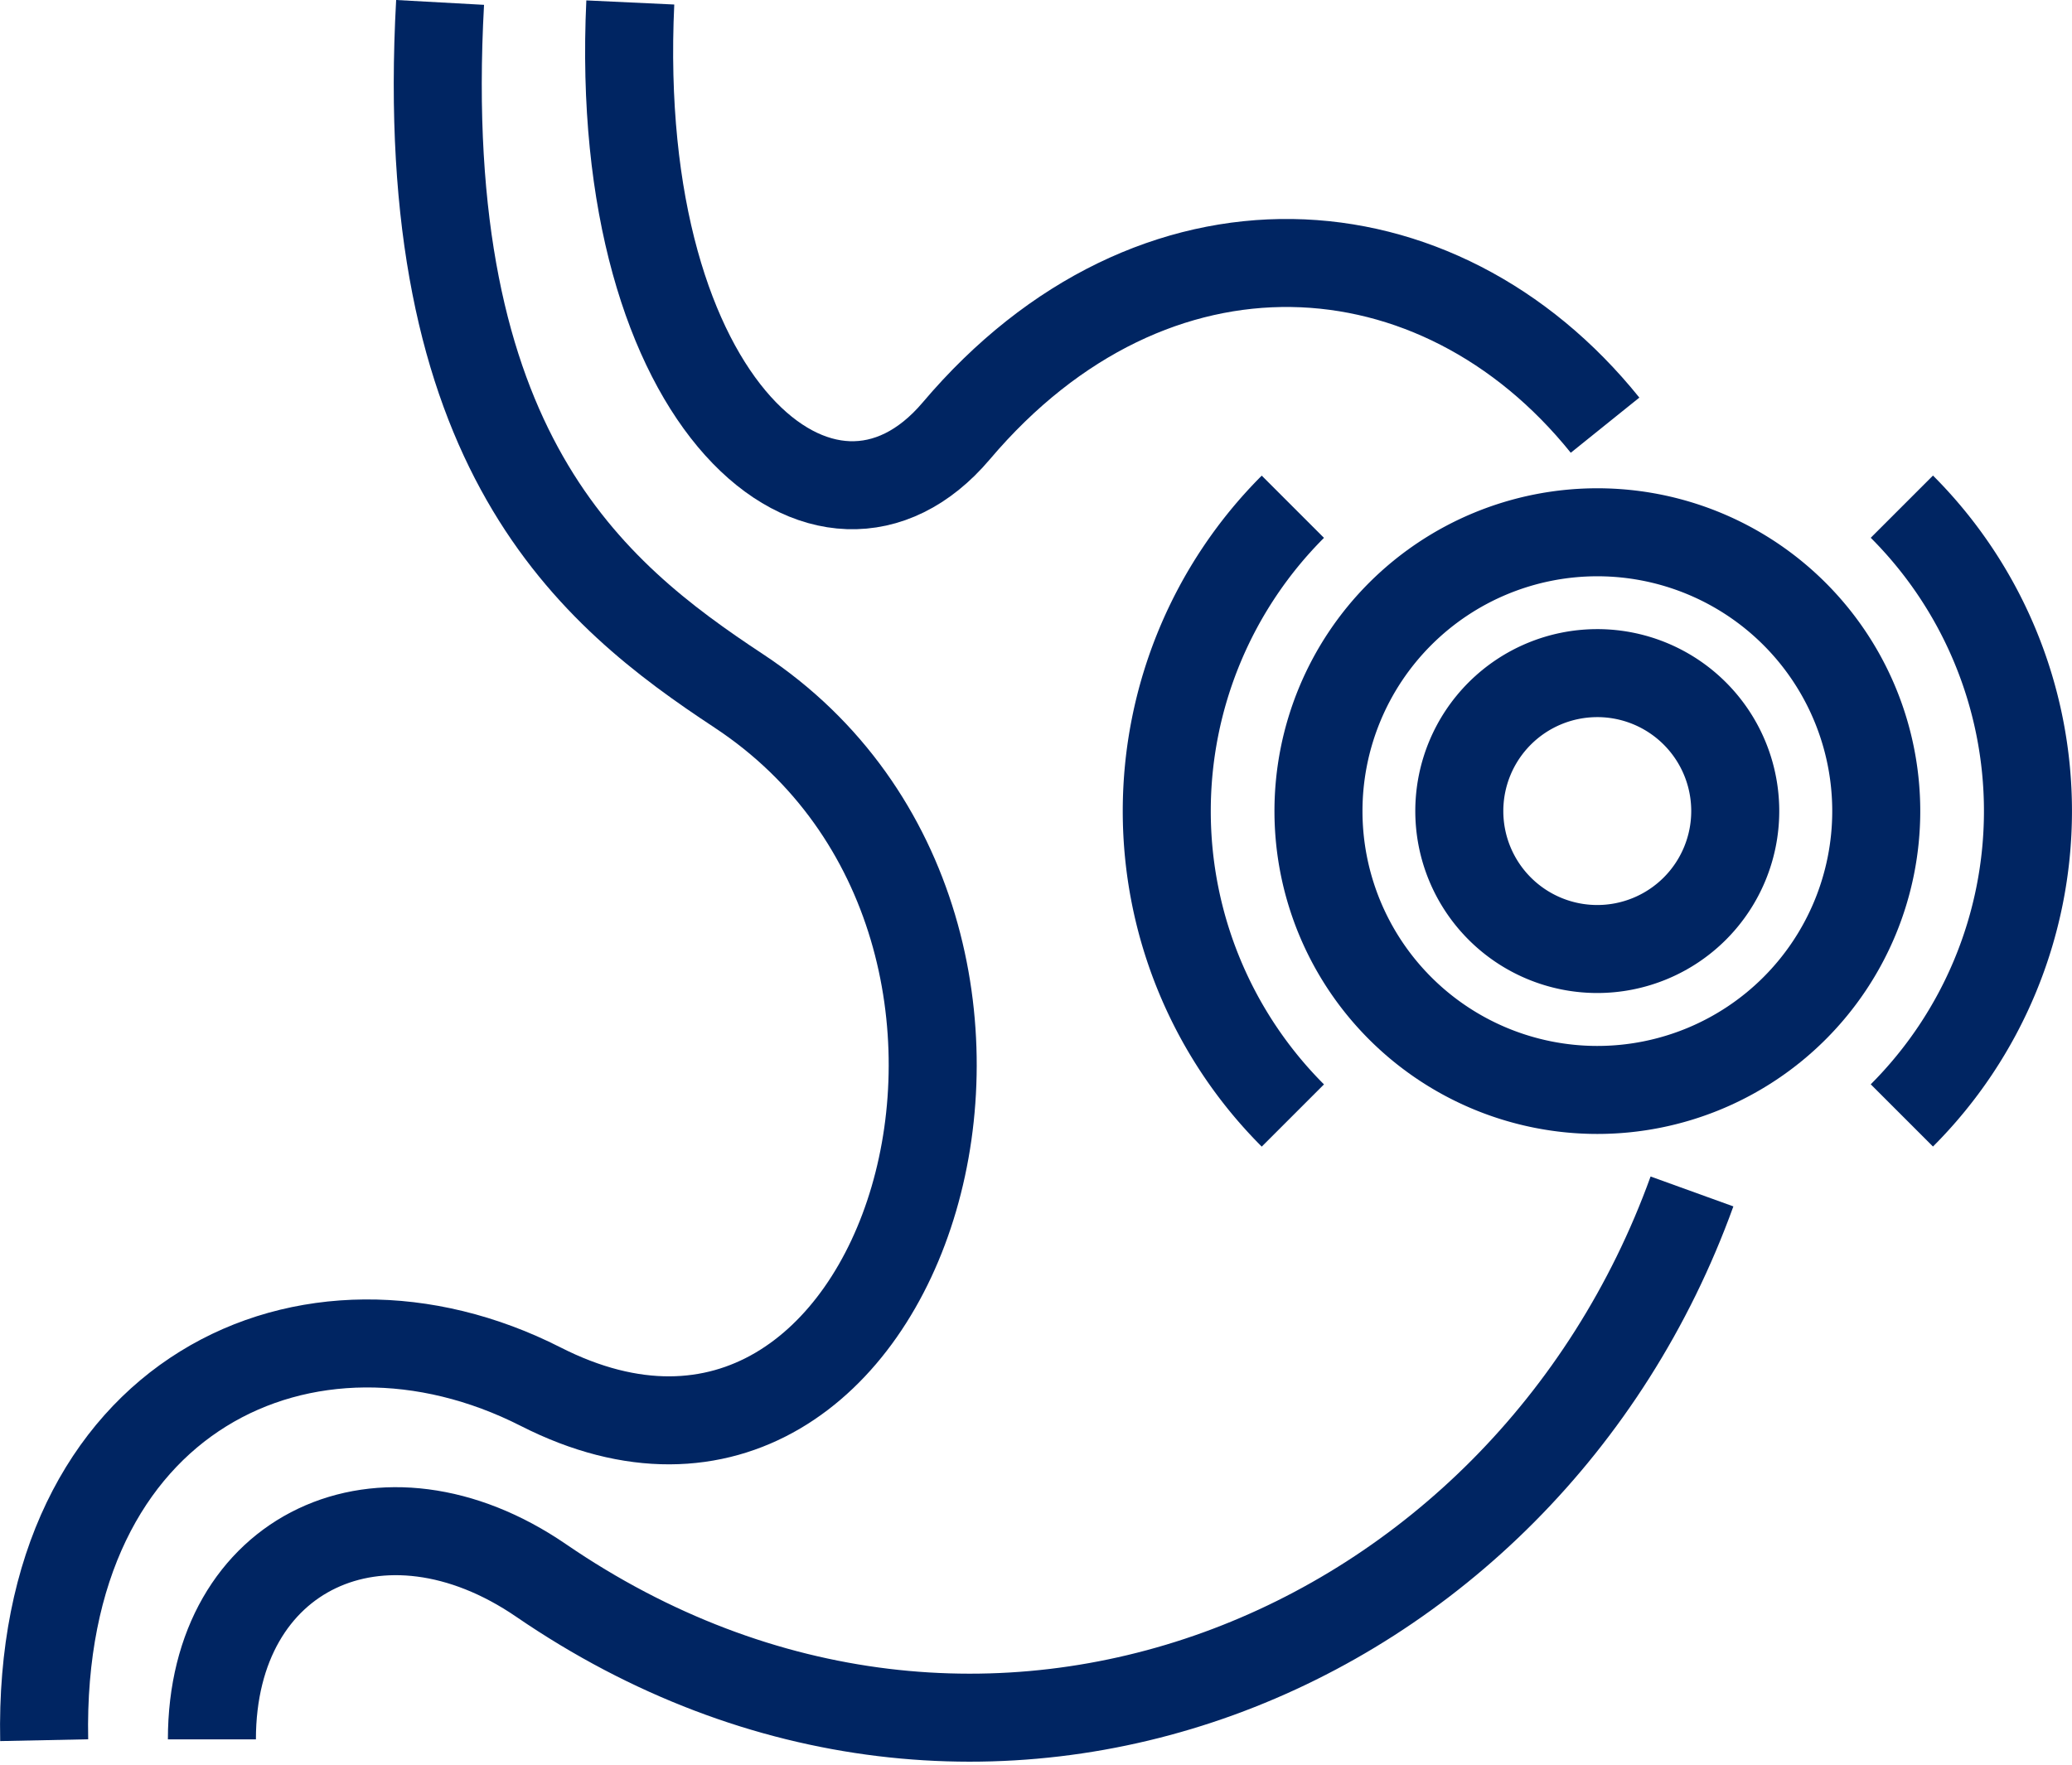
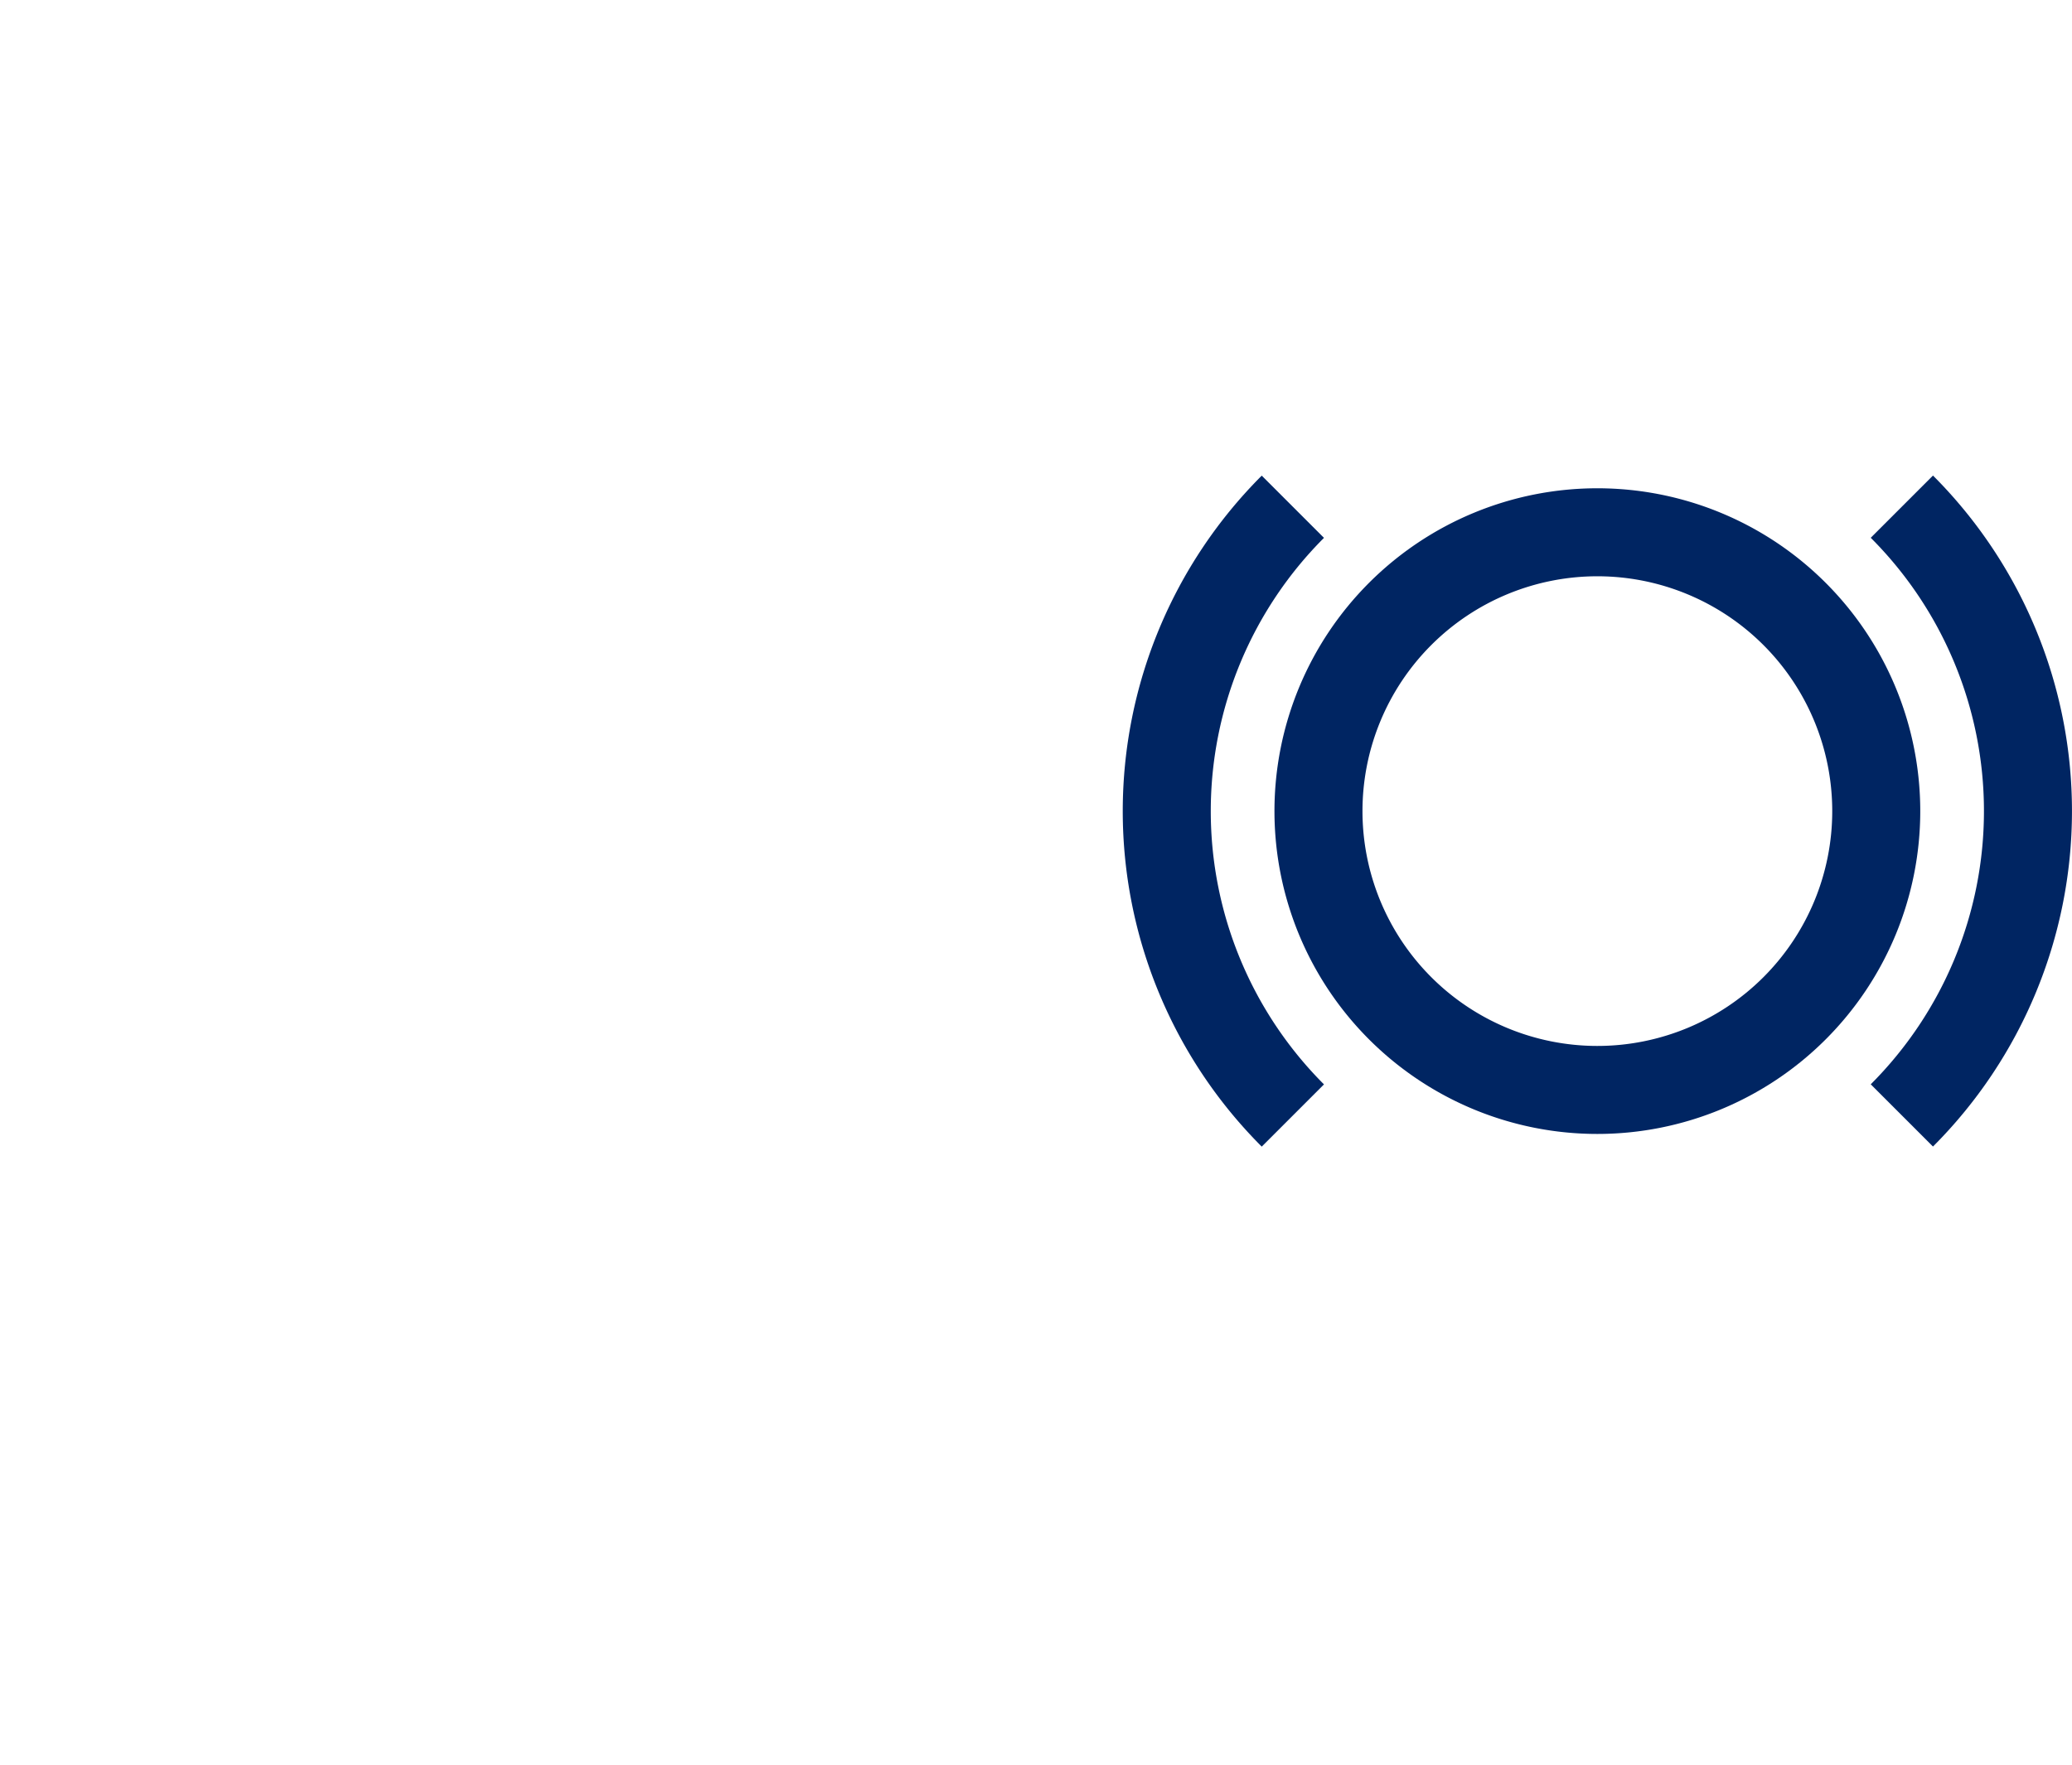
<svg xmlns="http://www.w3.org/2000/svg" width="47.081" height="40.114" viewBox="0 0 47.081 40.114">
  <g id="icon-reflux-blue" transform="translate(1 0.055)">
-     <path id="Path_39371" data-name="Path 39371" d="M350.626,393.795c-3.821,10.575-16.141,15.7-26.151,8.841-3.6-2.466-7.48-.682-7.48,3.611" transform="translate(-313.18 -366.772)" fill="none" stroke="#002562" stroke-miterlimit="10" stroke-width="2" />
-     <path id="Path_39372" data-name="Path 39372" d="M328.112,362.183c-.432,9.229,4.483,13.189,7.405,9.739,4.473-5.286,10.948-4.85,14.744-.132" transform="translate(-314.79 -362.182)" fill="none" stroke="#002562" stroke-miterlimit="10" stroke-width="2" />
-     <path id="Path_39373" data-name="Path 39373" d="M312.536,401.676c-.162-7.912,6.035-10.7,11.28-8.035,8.353,4.256,12.759-10.362,4.506-15.81-3.353-2.212-7.351-5.456-6.79-15.649" transform="translate(-312.532 -362.182)" fill="none" stroke="#002562" stroke-miterlimit="10" stroke-width="2" />
    <path id="Path_39374" data-name="Path 39374" d="M359.084,382.606a6.337,6.337,0,1,1-6.338-6.337h0A6.337,6.337,0,0,1,359.084,382.606Z" transform="translate(-317.451 -364.227)" fill="none" stroke="#002562" stroke-miterlimit="10" stroke-width="2" />
-     <path id="Path_39375" data-name="Path 39375" d="M356.424,383.149a3.135,3.135,0,1,1-3.135-3.135A3.134,3.134,0,0,1,356.424,383.149Z" transform="translate(-317.995 -364.771)" fill="none" stroke="#002562" stroke-miterlimit="10" stroke-width="2" />
    <path id="Path_39376" data-name="Path 39376" d="M345.242,389.426a9.783,9.783,0,0,1,0-13.835l0,0" transform="translate(-316.865 -364.129)" fill="none" stroke="#002562" stroke-miterlimit="10" stroke-width="2" />
    <path id="Path_39377" data-name="Path 39377" d="M361.917,375.589a9.783,9.783,0,0,1,0,13.835l0,0" transform="translate(-319.702 -364.129)" fill="none" stroke="#002562" stroke-miterlimit="10" stroke-width="2" />
  </g>
</svg>